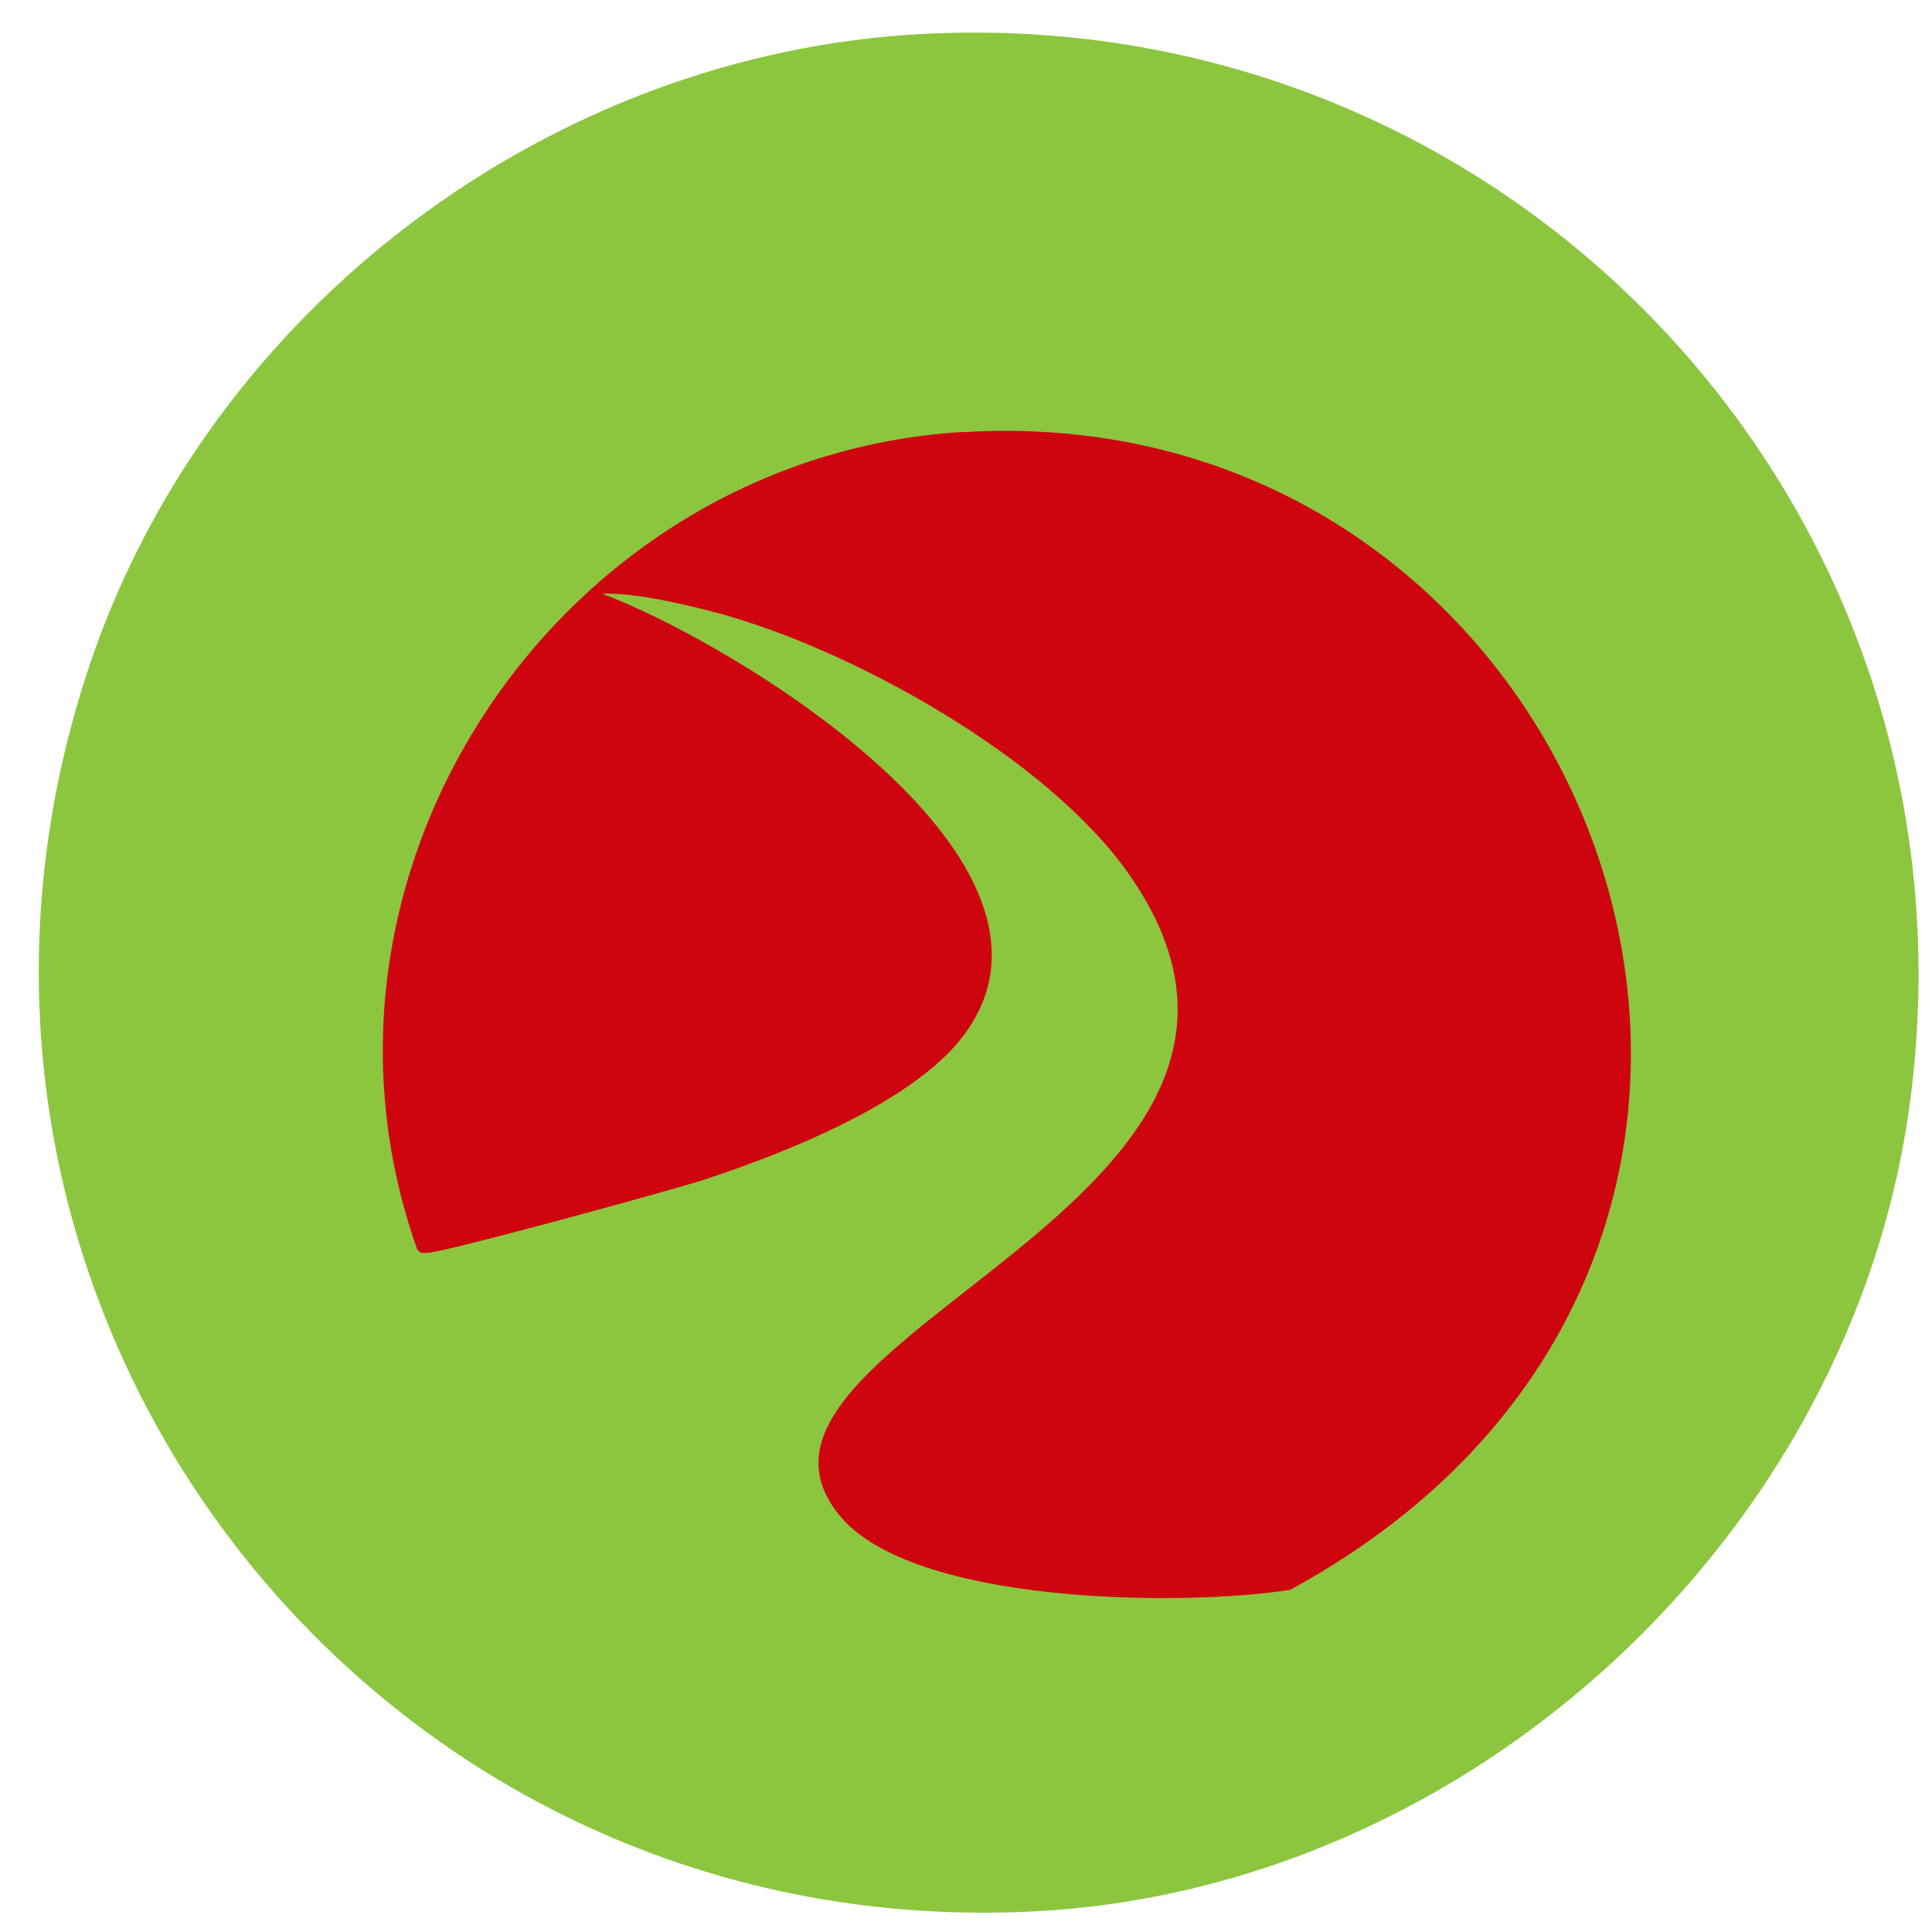
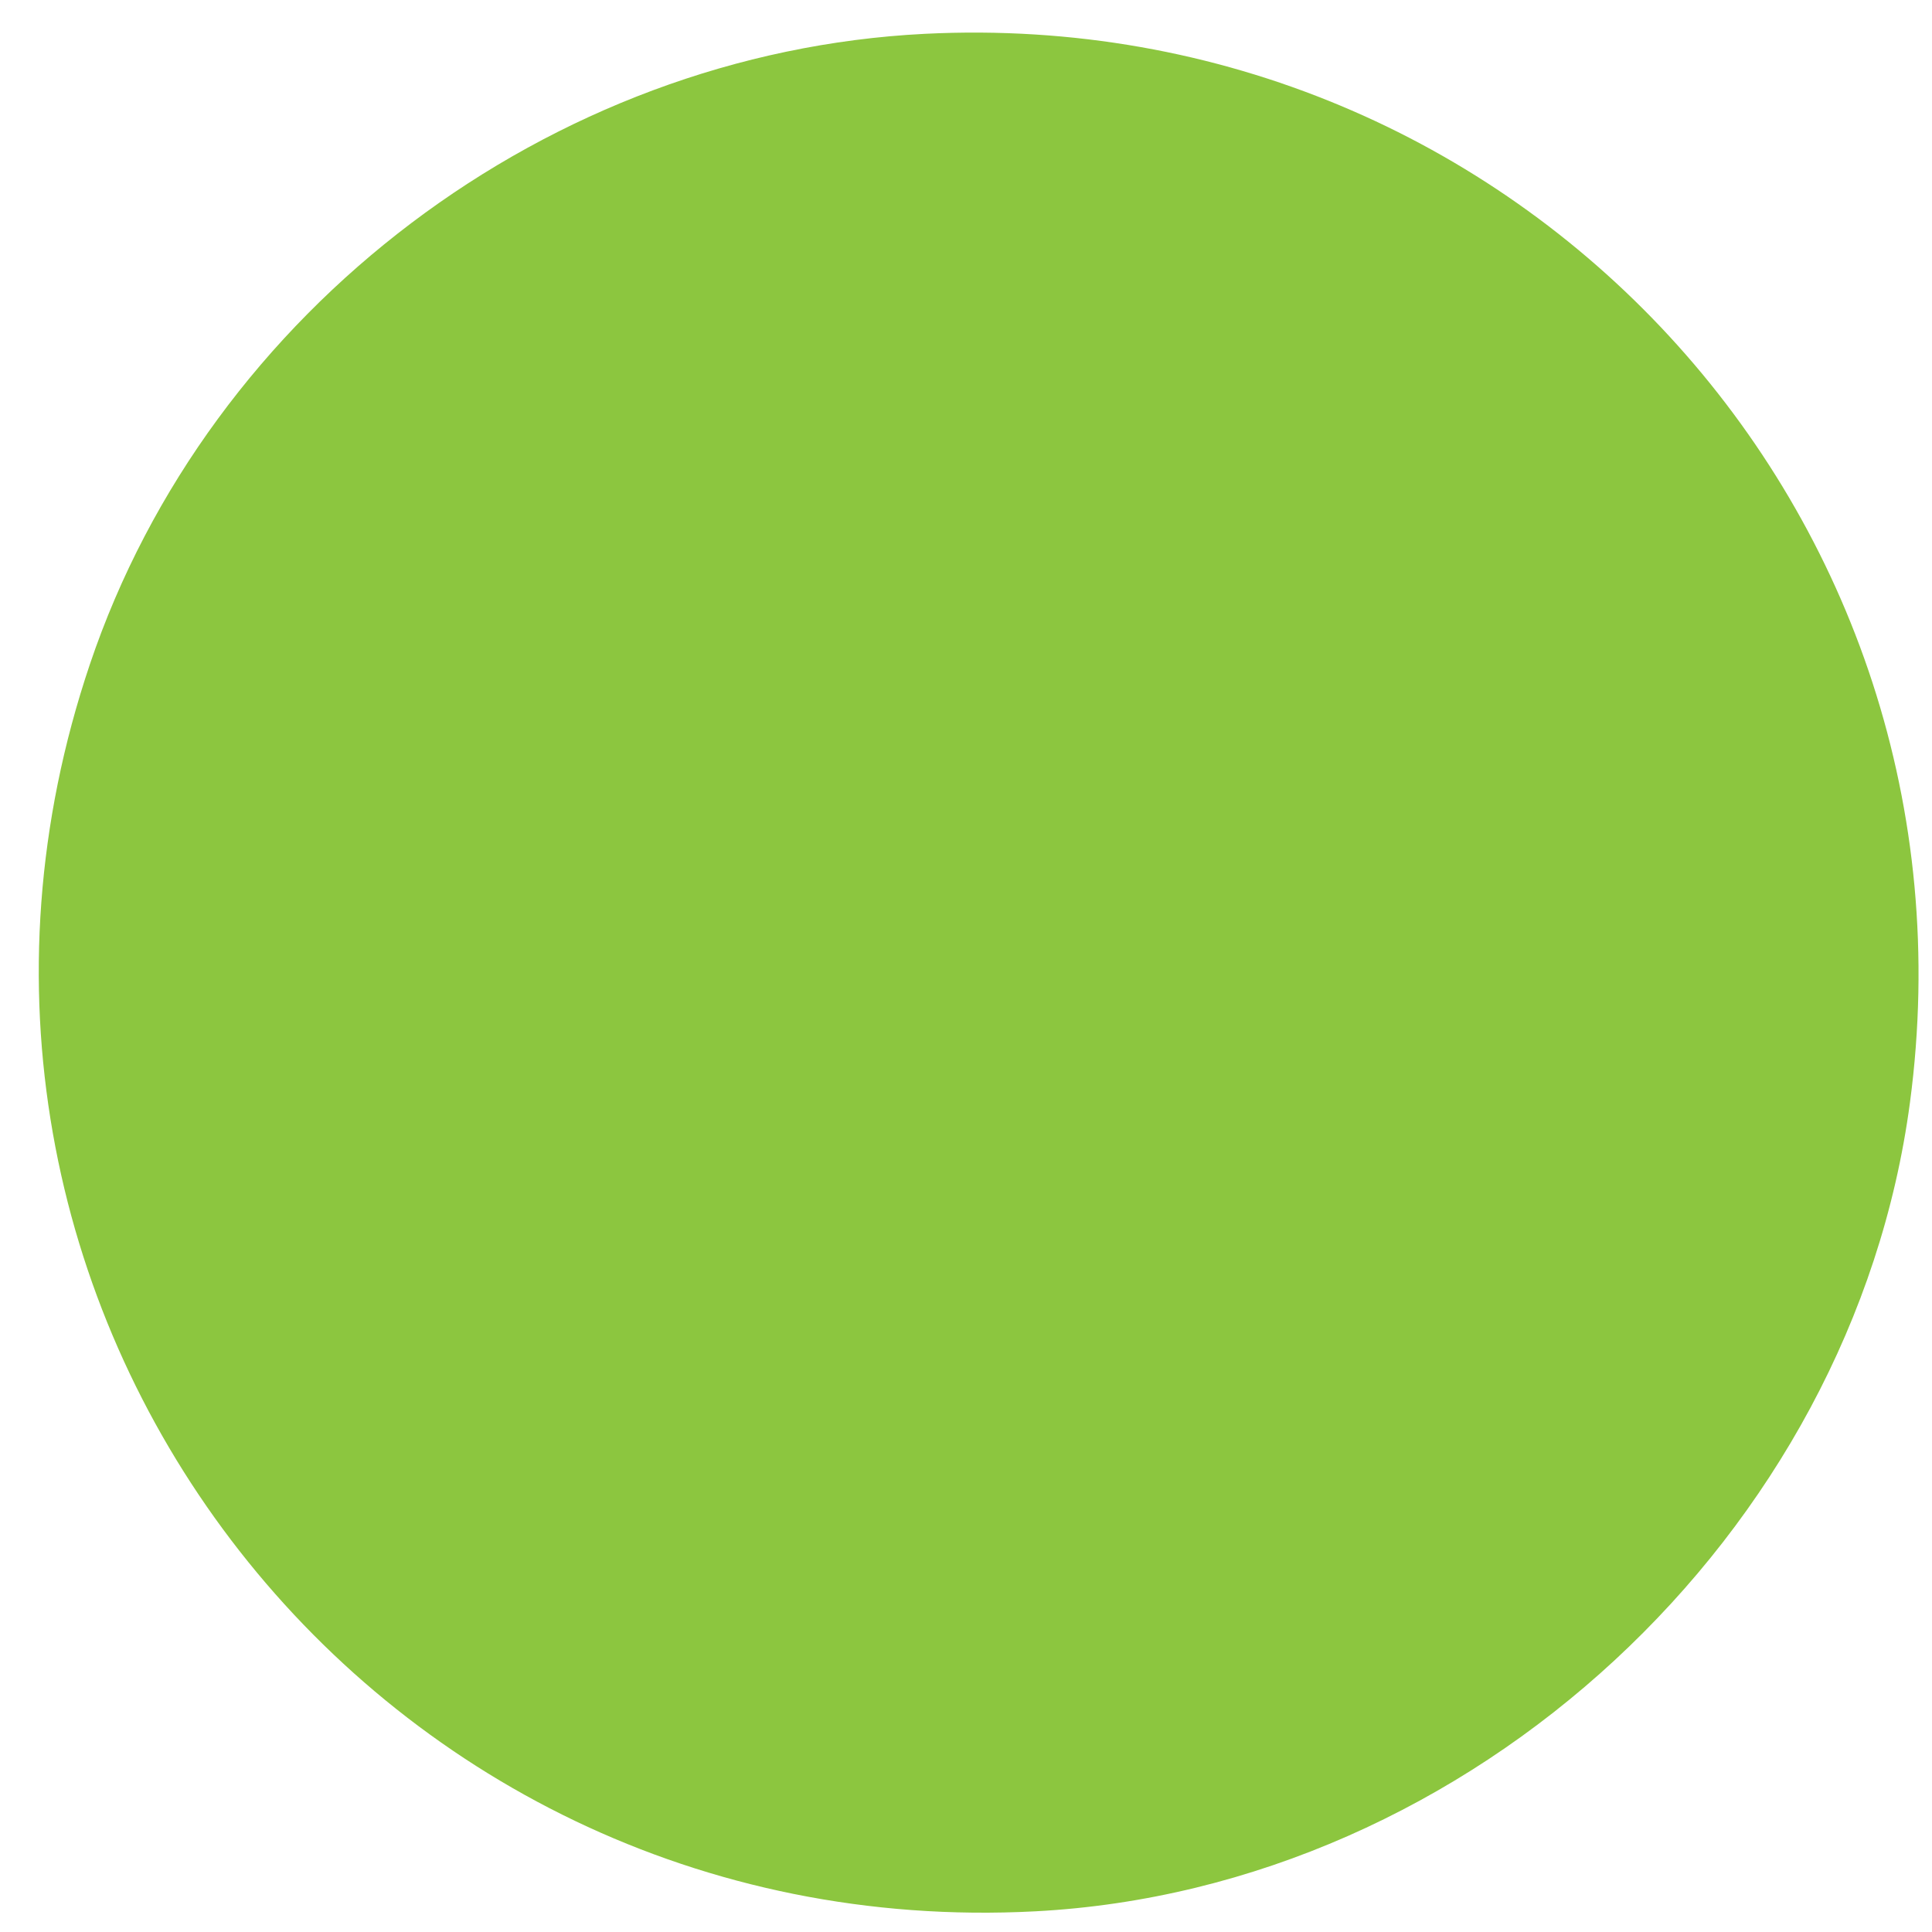
<svg xmlns="http://www.w3.org/2000/svg" id="a" viewBox="0 0 100 100">
  <path d="M47.88,1.75c30.67-1.53,55.04,24.81,50.98,55.31-2.97,22.36-22.71,40.69-45.28,41.87-34.63,1.81-60.05-31.55-48.93-64.54C10.84,16.01,28.44,2.72,47.88,1.75Z" fill="#8cc63f" />
-   <path d="M49.81,22.37c33.3-2.06,49.33,42.29,16.97,59.92-5.59.87-19.49.77-23.3-3.82-7.64-9.2,26.91-16.25,14.92-33.27-4.23-6.01-14.34-11.63-21.36-13.5-1.7-.45-4.24-1.03-5.87-.97,6.86,2.57,25.52,13.88,18.68,22.9-2.65,3.49-9.38,6.12-13.5,7.46-1.57.51-13.5,3.78-14.24,3.76-.25,0-.33.05-.51-.17-7.01-19.72,7.49-41.04,28.2-42.32Z" fill="#ce050f" />
</svg>